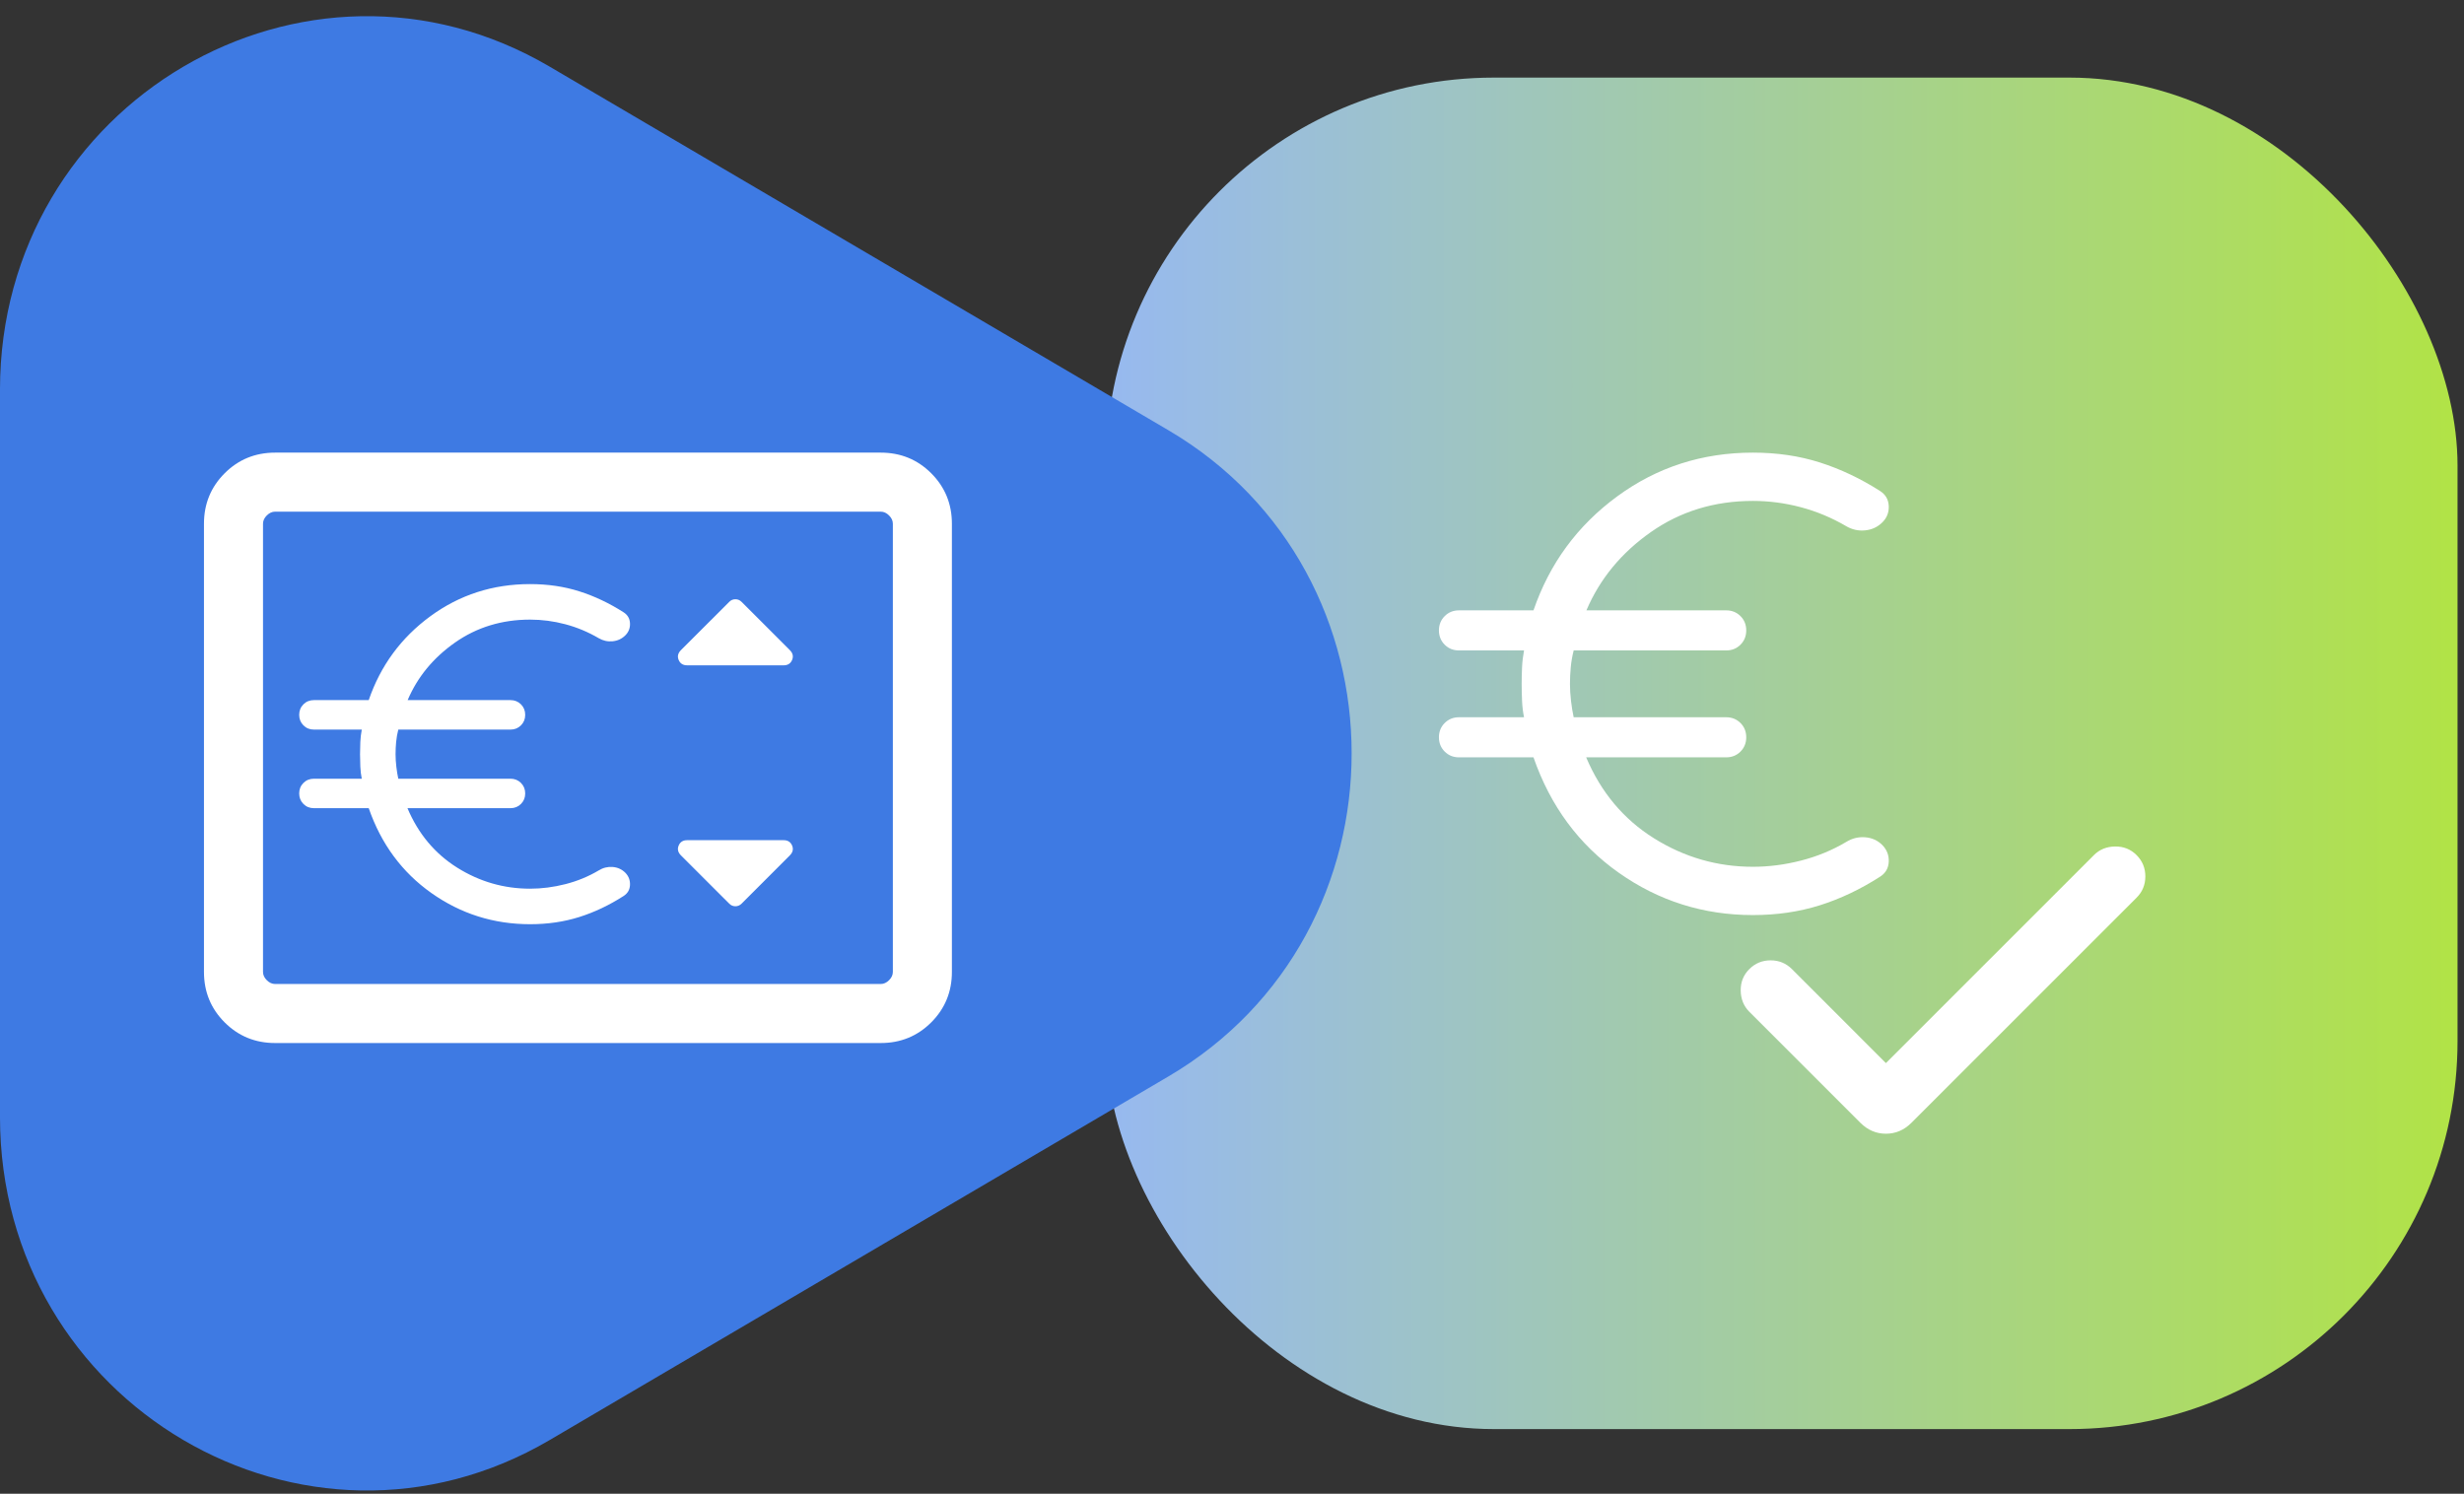
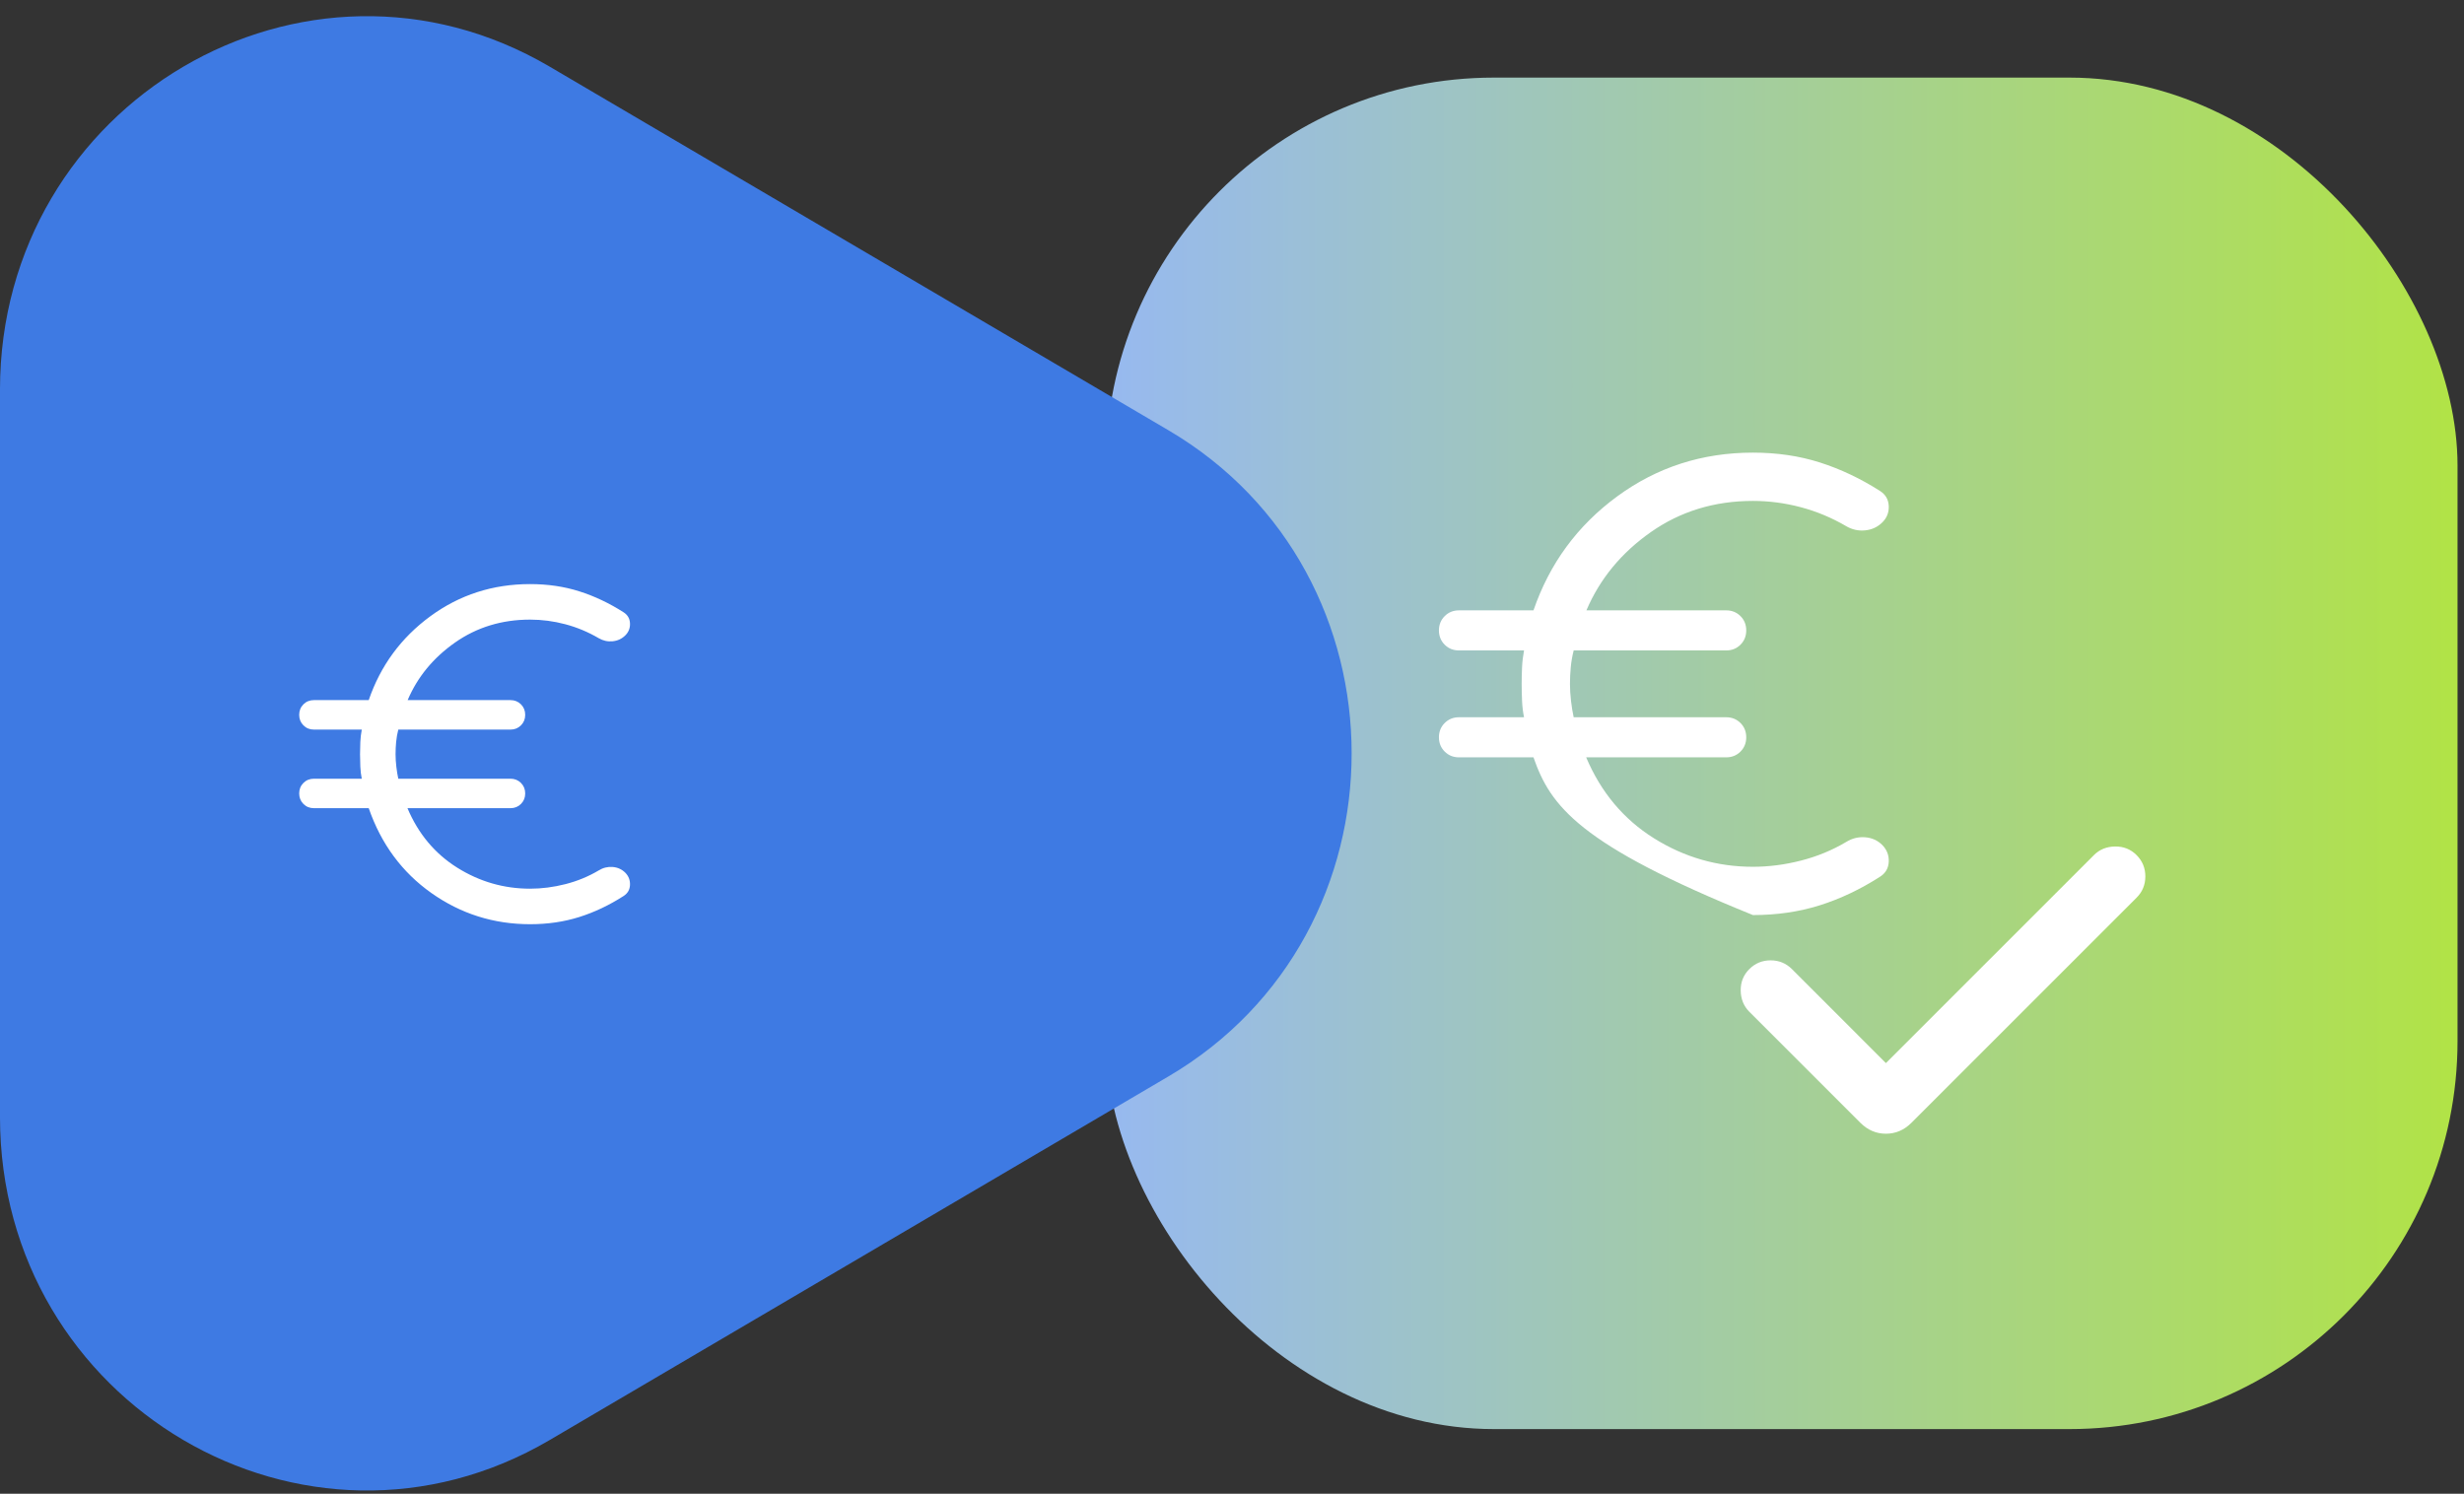
<svg xmlns="http://www.w3.org/2000/svg" width="127" height="77" viewBox="0 0 127 77" fill="none">
  <rect x="0" y="0" width="127" height="77" fill="#333333" stroke="none" />
  <rect x="57" y="4" width="69.667" height="69.667" rx="20" fill="url(#paint0_linear_1038_7068)" />
  <g style="mix-blend-mode:multiply">
    <path d="M60.22 22.177C72.815 29.58 72.815 48.087 60.22 55.49L28.338 74.228C15.743 81.631 -0.001 72.377 -0.001 57.572L-0.001 20.095C-0.001 5.29 15.743 -3.964 28.338 3.439L60.22 22.177Z" fill="#3E7AE3" />
  </g>
-   <path d="M14.181 53.766C13.156 53.766 12.288 53.411 11.578 52.701C10.868 51.991 10.513 51.123 10.513 50.099V27C10.513 25.975 10.868 25.107 11.578 24.397C12.288 23.687 13.156 23.332 14.181 23.332H45.395C46.42 23.332 47.288 23.687 47.998 24.397C48.708 25.107 49.063 25.975 49.063 27V50.099C49.063 51.123 48.708 51.991 47.998 52.701C47.288 53.411 46.42 53.766 45.395 53.766H14.181ZM14.181 50.723H45.395C45.551 50.723 45.694 50.658 45.824 50.528C45.955 50.398 46.02 50.255 46.02 50.099V27C46.02 26.843 45.955 26.701 45.824 26.571C45.694 26.44 45.551 26.375 45.395 26.375H14.181C14.024 26.375 13.881 26.44 13.751 26.571C13.621 26.701 13.556 26.843 13.556 27V50.099C13.556 50.255 13.621 50.398 13.751 50.528C13.881 50.658 14.024 50.723 14.181 50.723ZM38.22 46.583L40.709 44.094C40.865 43.938 40.904 43.768 40.826 43.584C40.748 43.401 40.604 43.31 40.393 43.31H35.414C35.203 43.31 35.059 43.401 34.981 43.584C34.903 43.768 34.942 43.938 35.098 44.094L37.588 46.583C37.676 46.671 37.781 46.716 37.904 46.716C38.026 46.716 38.132 46.671 38.22 46.583ZM35.414 34.296H40.393C40.604 34.296 40.748 34.204 40.826 34.021C40.904 33.838 40.865 33.668 40.709 33.512L38.22 31.023C38.132 30.934 38.026 30.89 37.904 30.89C37.781 30.89 37.676 30.934 37.588 31.023L35.098 33.512C34.942 33.668 34.903 33.838 34.981 34.021C35.059 34.204 35.203 34.296 35.414 34.296Z" fill="white" />
  <path d="M27.323 47.641C25.448 47.641 23.753 47.106 22.239 46.037C20.724 44.967 19.646 43.508 19.005 41.66H16.181C15.965 41.66 15.784 41.588 15.639 41.442C15.494 41.297 15.421 41.116 15.421 40.901C15.421 40.685 15.494 40.505 15.639 40.359C15.784 40.214 15.965 40.141 16.181 40.141H18.647C18.607 39.949 18.581 39.741 18.572 39.518C18.562 39.294 18.557 39.08 18.557 38.875C18.557 38.67 18.562 38.46 18.572 38.246C18.581 38.033 18.607 37.82 18.647 37.609H16.181C15.965 37.609 15.784 37.536 15.639 37.39C15.494 37.245 15.421 37.065 15.421 36.849C15.421 36.633 15.494 36.453 15.639 36.307C15.784 36.162 15.965 36.089 16.181 36.089H19.005C19.614 34.313 20.673 32.872 22.18 31.767C23.688 30.662 25.402 30.109 27.323 30.109C28.233 30.109 29.08 30.234 29.862 30.483C30.645 30.732 31.404 31.092 32.14 31.562C32.349 31.696 32.46 31.884 32.471 32.128C32.483 32.371 32.403 32.579 32.232 32.75C32.054 32.928 31.837 33.03 31.579 33.056C31.322 33.082 31.081 33.028 30.855 32.895C30.307 32.575 29.734 32.336 29.136 32.178C28.538 32.019 27.933 31.94 27.323 31.94C25.869 31.94 24.58 32.333 23.457 33.119C22.334 33.906 21.519 34.896 21.011 36.089H26.31C26.526 36.089 26.706 36.162 26.852 36.307C26.997 36.453 27.07 36.633 27.07 36.849C27.07 37.065 26.997 37.245 26.852 37.39C26.706 37.536 26.526 37.609 26.31 37.609H20.529C20.475 37.82 20.438 38.033 20.418 38.246C20.398 38.46 20.388 38.67 20.388 38.875C20.388 39.08 20.401 39.296 20.428 39.523C20.455 39.749 20.488 39.955 20.529 40.141H26.31C26.526 40.141 26.706 40.214 26.852 40.359C26.997 40.505 27.07 40.685 27.07 40.901C27.07 41.116 26.997 41.297 26.852 41.442C26.706 41.588 26.526 41.66 26.31 41.66H21.002C21.561 42.984 22.417 44.006 23.569 44.728C24.721 45.449 25.972 45.81 27.323 45.81C27.927 45.81 28.534 45.731 29.145 45.575C29.756 45.419 30.326 45.184 30.855 44.871C31.081 44.73 31.322 44.671 31.579 44.691C31.837 44.712 32.054 44.812 32.232 44.989C32.403 45.167 32.483 45.378 32.471 45.622C32.46 45.865 32.349 46.054 32.14 46.188C31.398 46.664 30.635 47.026 29.852 47.272C29.07 47.518 28.227 47.641 27.323 47.641Z" fill="white" />
  <path d="M97.204 54.8L107.926 44.078C108.214 43.789 108.577 43.642 109.015 43.635C109.451 43.629 109.821 43.776 110.123 44.078C110.425 44.38 110.576 44.746 110.576 45.177C110.576 45.607 110.425 45.973 110.123 46.275L98.523 57.875C98.146 58.252 97.707 58.441 97.204 58.441C96.702 58.441 96.262 58.252 95.885 57.875L90.163 52.154C89.875 51.865 89.727 51.502 89.72 51.065C89.713 50.628 89.861 50.258 90.163 49.956C90.465 49.654 90.832 49.504 91.262 49.504C91.692 49.504 92.058 49.654 92.361 49.956L97.204 54.8Z" fill="white" />
-   <path d="M90.35 47.17C87.8 47.17 85.495 46.443 83.436 44.989C81.377 43.535 79.912 41.551 79.039 39.039H75.199C74.906 39.039 74.66 38.94 74.463 38.742C74.265 38.544 74.166 38.299 74.166 38.006C74.166 37.713 74.265 37.467 74.463 37.27C74.66 37.072 74.906 36.973 75.199 36.973H78.552C78.498 36.712 78.463 36.429 78.45 36.125C78.437 35.821 78.43 35.53 78.43 35.251C78.43 34.972 78.437 34.687 78.45 34.397C78.463 34.106 78.498 33.817 78.552 33.529H75.199C74.906 33.529 74.66 33.43 74.463 33.233C74.265 33.035 74.166 32.789 74.166 32.496C74.166 32.203 74.265 31.958 74.463 31.76C74.66 31.562 74.906 31.463 75.199 31.463H79.039C79.868 29.048 81.307 27.089 83.357 25.586C85.407 24.083 87.738 23.332 90.35 23.332C91.588 23.332 92.738 23.501 93.802 23.84C94.866 24.18 95.899 24.669 96.9 25.308C97.184 25.489 97.334 25.746 97.35 26.077C97.366 26.408 97.257 26.69 97.024 26.923C96.782 27.165 96.487 27.304 96.137 27.339C95.787 27.375 95.459 27.301 95.152 27.12C94.407 26.685 93.627 26.36 92.814 26.145C92.001 25.929 91.18 25.821 90.35 25.821C88.372 25.821 86.62 26.356 85.093 27.425C83.567 28.495 82.458 29.841 81.767 31.463H88.972C89.265 31.463 89.511 31.562 89.709 31.76C89.906 31.958 90.005 32.203 90.005 32.496C90.005 32.789 89.906 33.035 89.709 33.233C89.511 33.43 89.265 33.529 88.972 33.529H81.111C81.038 33.817 80.988 34.106 80.961 34.397C80.934 34.687 80.92 34.972 80.92 35.251C80.92 35.53 80.938 35.824 80.974 36.132C81.01 36.44 81.056 36.72 81.111 36.973H88.972C89.265 36.973 89.511 37.072 89.709 37.27C89.906 37.467 90.005 37.713 90.005 38.006C90.005 38.299 89.906 38.544 89.709 38.742C89.511 38.94 89.265 39.039 88.972 39.039H81.754C82.515 40.838 83.679 42.228 85.245 43.209C86.812 44.19 88.513 44.681 90.35 44.681C91.171 44.681 91.997 44.574 92.828 44.361C93.658 44.149 94.433 43.829 95.152 43.404C95.459 43.213 95.787 43.132 96.137 43.16C96.487 43.188 96.782 43.323 97.024 43.565C97.257 43.807 97.366 44.094 97.35 44.425C97.334 44.756 97.184 45.013 96.9 45.194C95.89 45.842 94.853 46.334 93.789 46.669C92.725 47.003 91.579 47.17 90.35 47.17Z" fill="white" />
+   <path d="M90.35 47.17C81.377 43.535 79.912 41.551 79.039 39.039H75.199C74.906 39.039 74.66 38.94 74.463 38.742C74.265 38.544 74.166 38.299 74.166 38.006C74.166 37.713 74.265 37.467 74.463 37.27C74.66 37.072 74.906 36.973 75.199 36.973H78.552C78.498 36.712 78.463 36.429 78.45 36.125C78.437 35.821 78.43 35.53 78.43 35.251C78.43 34.972 78.437 34.687 78.45 34.397C78.463 34.106 78.498 33.817 78.552 33.529H75.199C74.906 33.529 74.66 33.43 74.463 33.233C74.265 33.035 74.166 32.789 74.166 32.496C74.166 32.203 74.265 31.958 74.463 31.76C74.66 31.562 74.906 31.463 75.199 31.463H79.039C79.868 29.048 81.307 27.089 83.357 25.586C85.407 24.083 87.738 23.332 90.35 23.332C91.588 23.332 92.738 23.501 93.802 23.84C94.866 24.18 95.899 24.669 96.9 25.308C97.184 25.489 97.334 25.746 97.35 26.077C97.366 26.408 97.257 26.69 97.024 26.923C96.782 27.165 96.487 27.304 96.137 27.339C95.787 27.375 95.459 27.301 95.152 27.12C94.407 26.685 93.627 26.36 92.814 26.145C92.001 25.929 91.18 25.821 90.35 25.821C88.372 25.821 86.62 26.356 85.093 27.425C83.567 28.495 82.458 29.841 81.767 31.463H88.972C89.265 31.463 89.511 31.562 89.709 31.76C89.906 31.958 90.005 32.203 90.005 32.496C90.005 32.789 89.906 33.035 89.709 33.233C89.511 33.43 89.265 33.529 88.972 33.529H81.111C81.038 33.817 80.988 34.106 80.961 34.397C80.934 34.687 80.92 34.972 80.92 35.251C80.92 35.53 80.938 35.824 80.974 36.132C81.01 36.44 81.056 36.72 81.111 36.973H88.972C89.265 36.973 89.511 37.072 89.709 37.27C89.906 37.467 90.005 37.713 90.005 38.006C90.005 38.299 89.906 38.544 89.709 38.742C89.511 38.94 89.265 39.039 88.972 39.039H81.754C82.515 40.838 83.679 42.228 85.245 43.209C86.812 44.19 88.513 44.681 90.35 44.681C91.171 44.681 91.997 44.574 92.828 44.361C93.658 44.149 94.433 43.829 95.152 43.404C95.459 43.213 95.787 43.132 96.137 43.16C96.487 43.188 96.782 43.323 97.024 43.565C97.257 43.807 97.366 44.094 97.35 44.425C97.334 44.756 97.184 45.013 96.9 45.194C95.89 45.842 94.853 46.334 93.789 46.669C92.725 47.003 91.579 47.17 90.35 47.17Z" fill="white" />
  <defs>
    <linearGradient id="paint0_linear_1038_7068" x1="126.667" y1="38.834" x2="57" y2="38.834" gradientUnits="userSpaceOnUse">
      <stop stop-color="#B1E346" />
      <stop offset="1" stop-color="#97B9F0" />
    </linearGradient>
  </defs>
</svg>